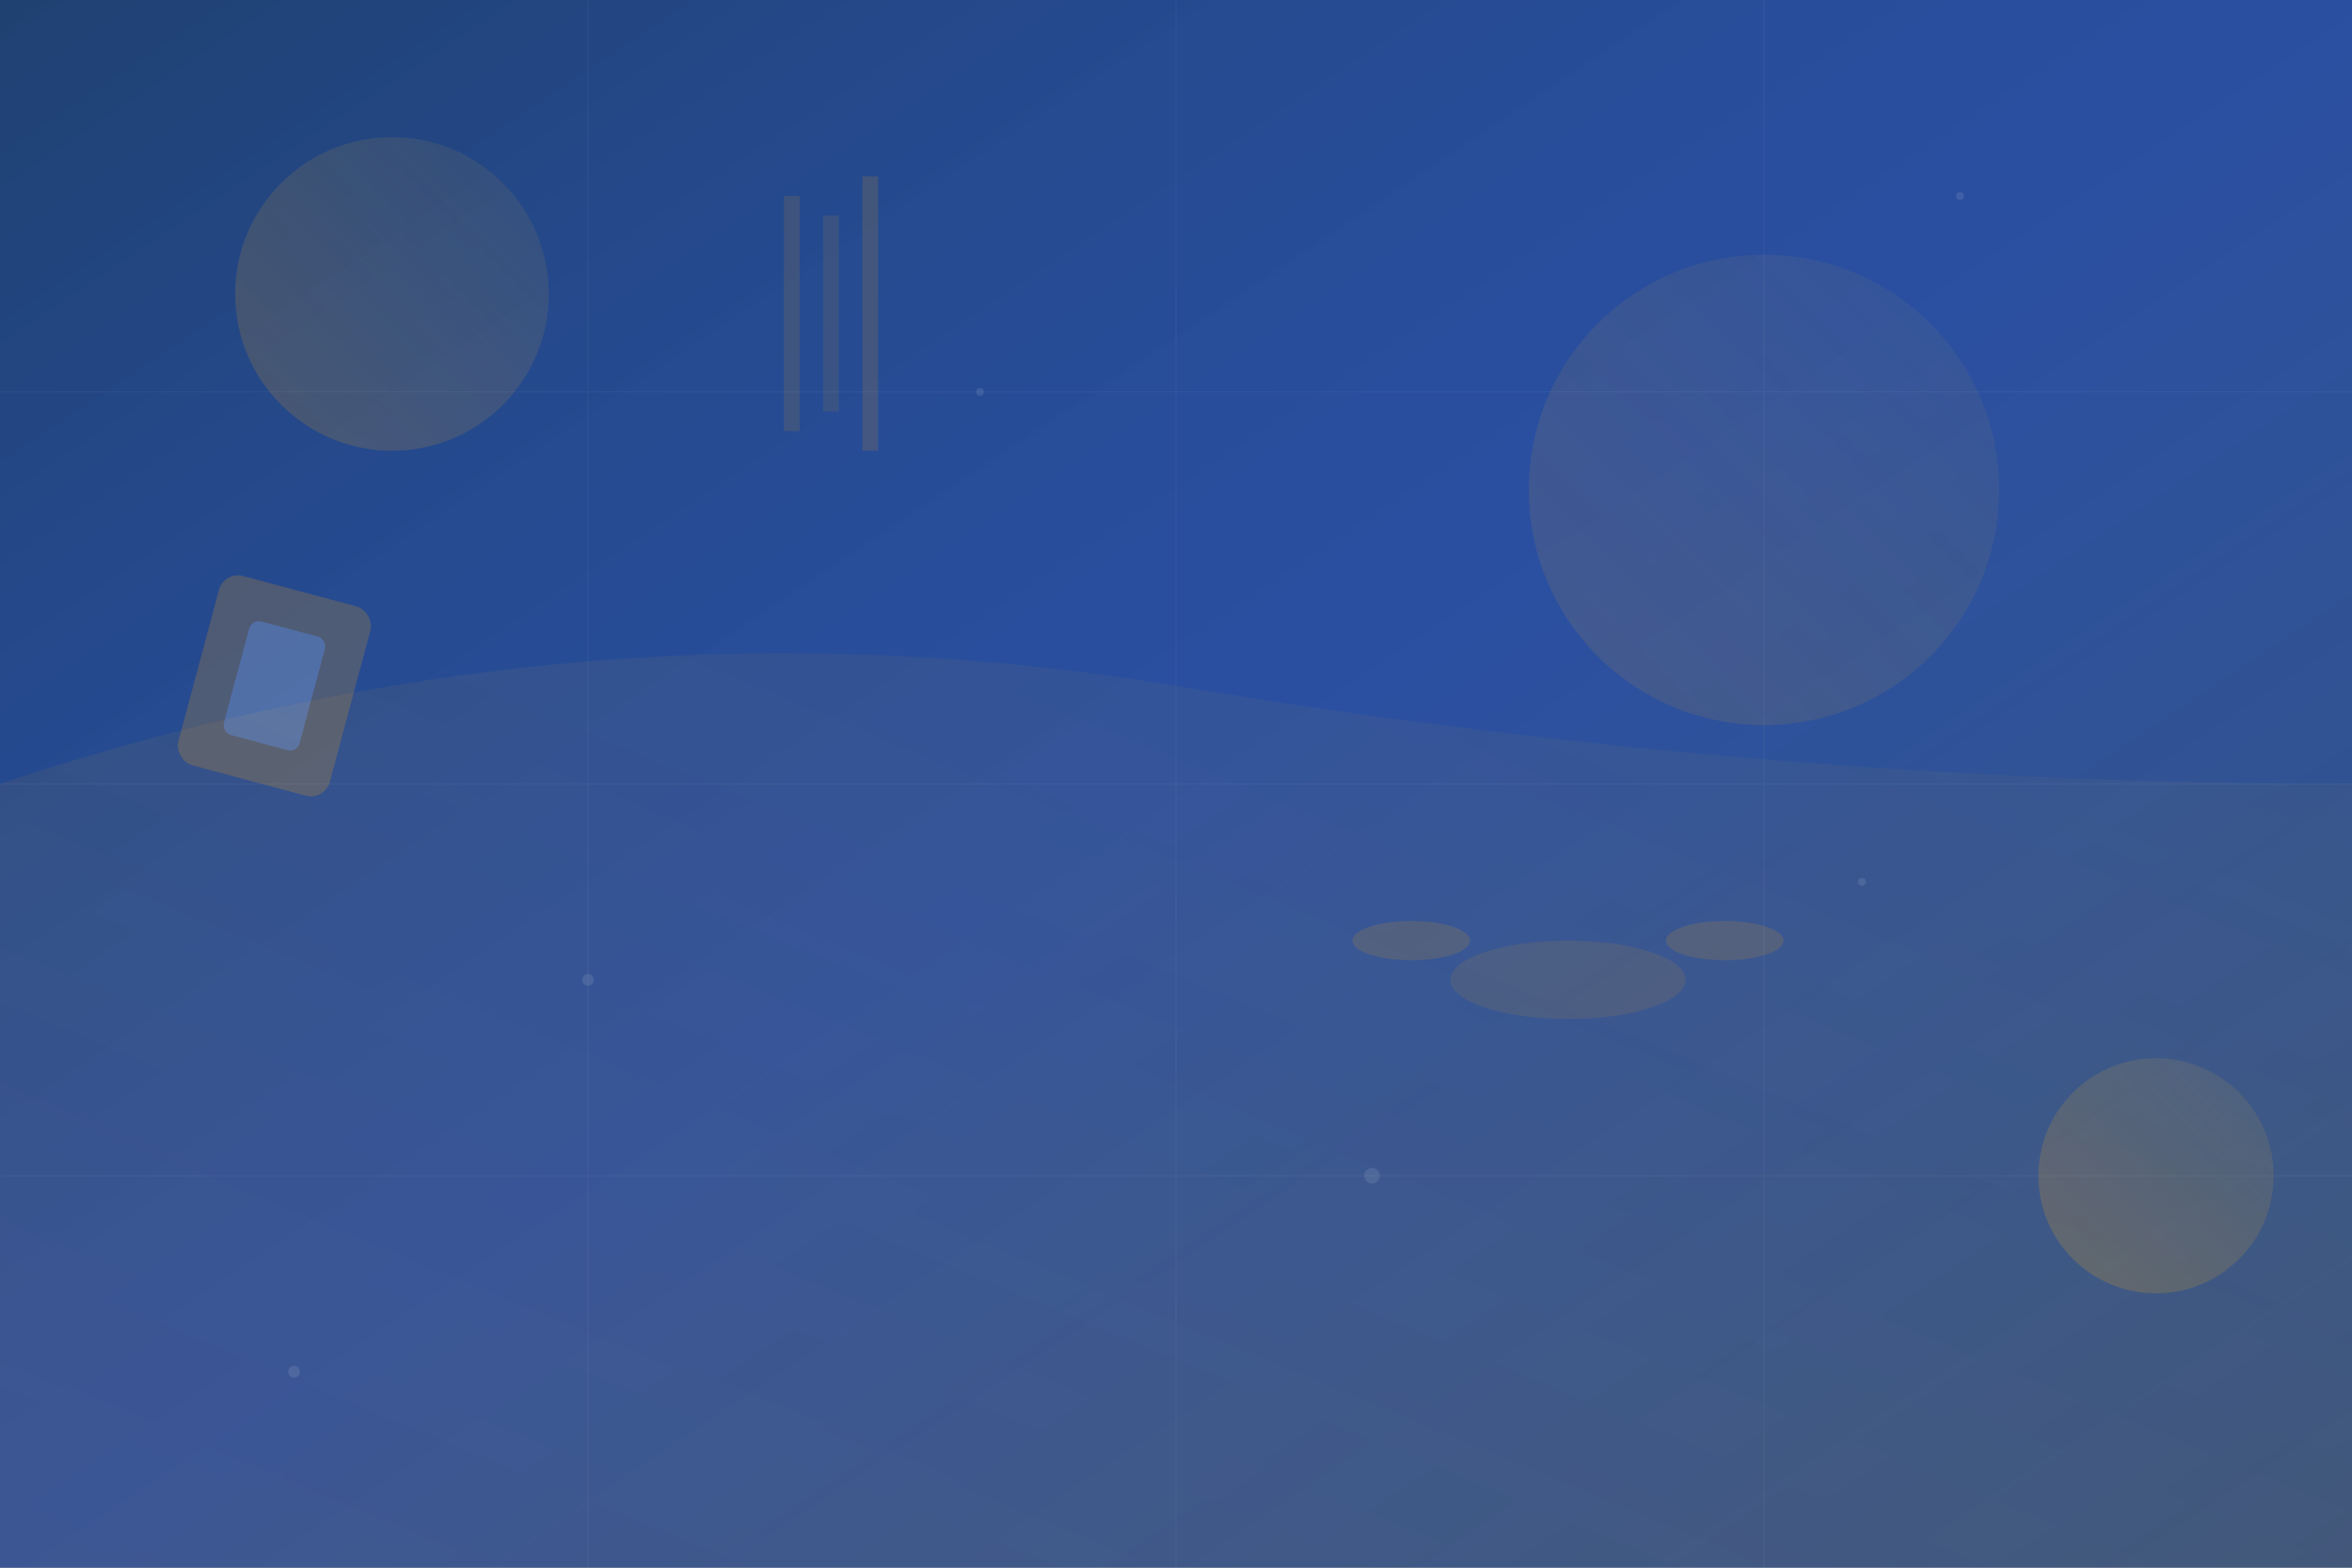
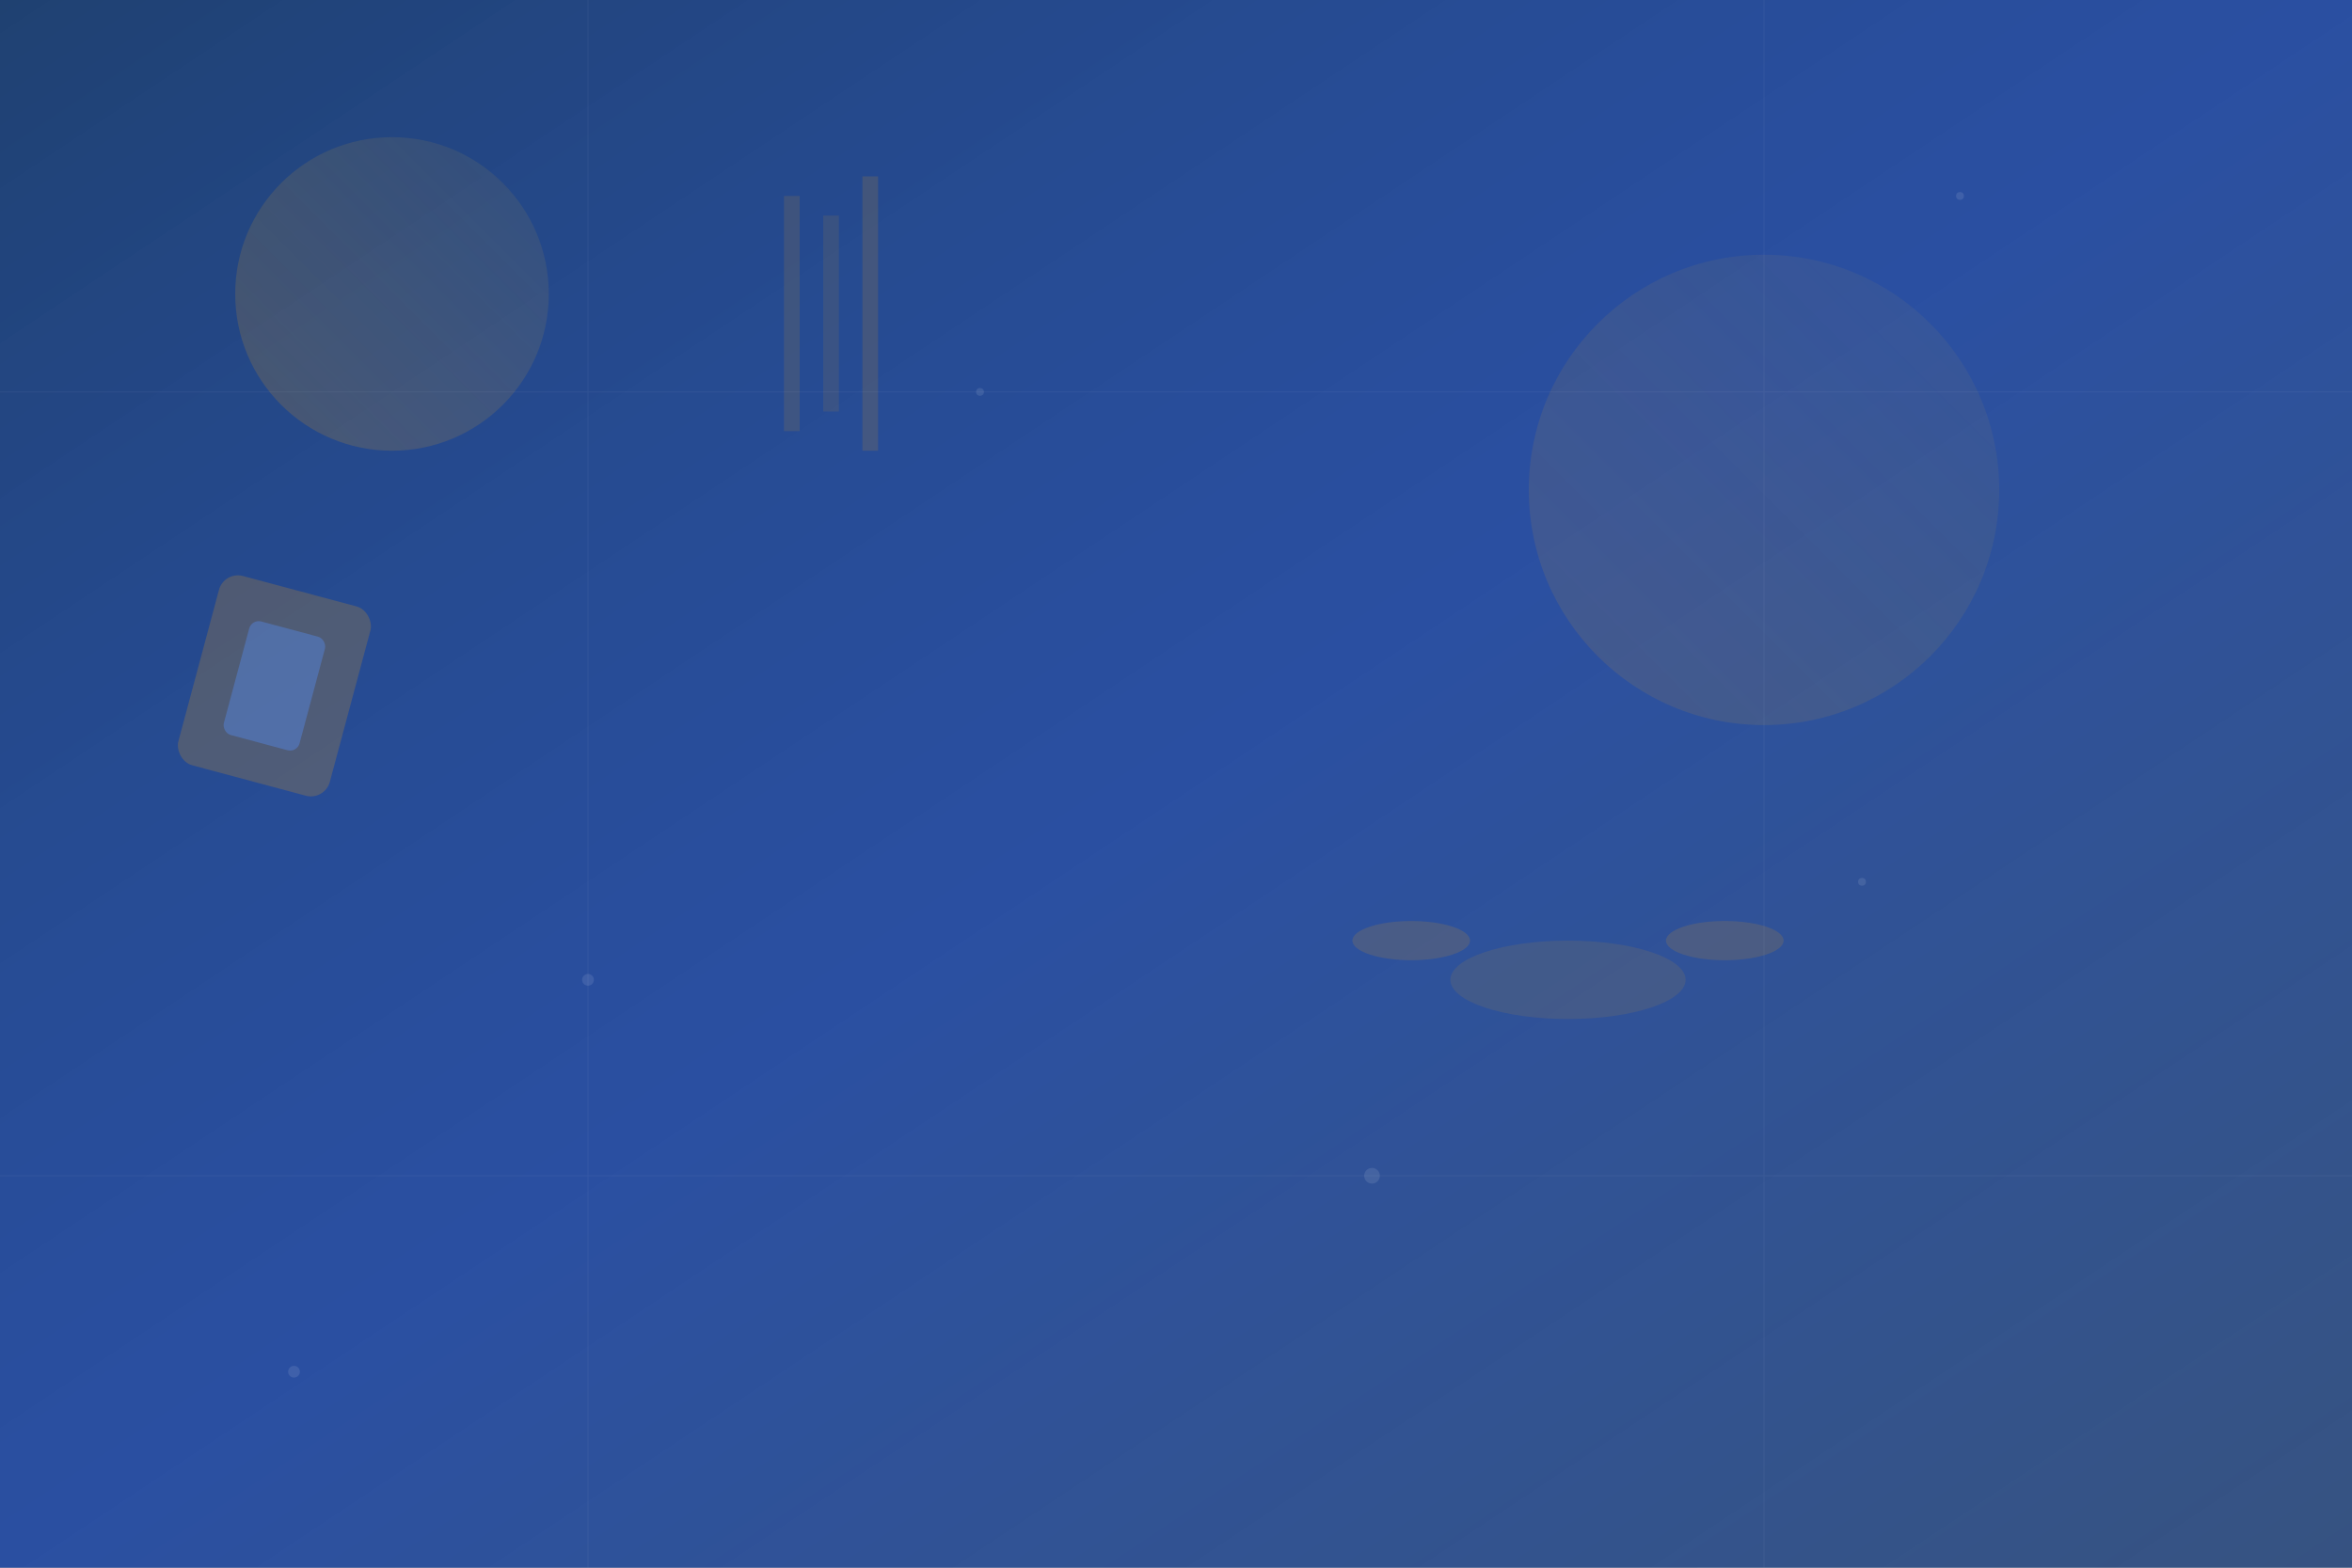
<svg xmlns="http://www.w3.org/2000/svg" viewBox="0 0 1200 800" width="1200" height="800">
  <rect x="0" y="0" width="1200" height="800" fill="#333333" stroke="none" />
  <defs>
    <linearGradient id="bgGrad1" x1="0%" y1="0%" x2="100%" y2="100%">
      <stop offset="0%" style="stop-color:#1a4480;stop-opacity:0.8" />
      <stop offset="50%" style="stop-color:#2563eb;stop-opacity:0.6" />
      <stop offset="100%" style="stop-color:#3b82f6;stop-opacity:0.4" />
    </linearGradient>
    <linearGradient id="bgGrad2" x1="0%" y1="100%" x2="100%" y2="0%">
      <stop offset="0%" style="stop-color:#f59e0b;stop-opacity:0.3" />
      <stop offset="100%" style="stop-color:#fbbf24;stop-opacity:0.1" />
    </linearGradient>
  </defs>
  <rect width="1200" height="800" fill="url(#bgGrad1)" />
  <circle cx="200" cy="150" r="80" fill="url(#bgGrad2)" opacity="0.6" />
  <circle cx="900" cy="250" r="120" fill="url(#bgGrad2)" opacity="0.4" />
-   <circle cx="1100" cy="600" r="60" fill="url(#bgGrad2)" opacity="0.7" />
-   <path d="M0 400 Q300 300 600 350 T1200 400 L1200 800 L0 800 Z" fill="url(#bgGrad2)" opacity="0.3" />
  <g opacity="0.2">
    <rect x="100" y="300" width="80" height="100" rx="10" fill="#f59e0b" transform="rotate(15 140 350)" />
    <rect x="120" y="320" width="40" height="60" rx="5" fill="#fff" transform="rotate(15 140 350)" />
    <ellipse cx="800" cy="500" rx="60" ry="20" fill="#f59e0b" opacity="0.5" />
    <ellipse cx="720" cy="480" rx="30" ry="10" fill="#f59e0b" opacity="0.7" />
    <ellipse cx="880" cy="480" rx="30" ry="10" fill="#f59e0b" opacity="0.7" />
    <rect x="400" y="100" width="8" height="120" fill="#f59e0b" opacity="0.6" />
    <rect x="420" y="110" width="8" height="100" fill="#f59e0b" opacity="0.5" />
    <rect x="440" y="90" width="8" height="140" fill="#f59e0b" opacity="0.7" />
  </g>
  <g opacity="0.1">
    <circle cx="300" cy="500" r="3" fill="#fff" />
    <circle cx="500" cy="200" r="2" fill="#fff" />
    <circle cx="700" cy="600" r="4" fill="#fff" />
    <circle cx="1000" cy="100" r="2" fill="#fff" />
    <circle cx="150" cy="700" r="3" fill="#fff" />
    <circle cx="950" cy="450" r="2" fill="#fff" />
  </g>
  <g stroke="#fff" stroke-width="0.5" opacity="0.05">
    <line x1="0" y1="200" x2="1200" y2="200" />
-     <line x1="0" y1="400" x2="1200" y2="400" />
    <line x1="0" y1="600" x2="1200" y2="600" />
    <line x1="300" y1="0" x2="300" y2="800" />
-     <line x1="600" y1="0" x2="600" y2="800" />
    <line x1="900" y1="0" x2="900" y2="800" />
  </g>
</svg>